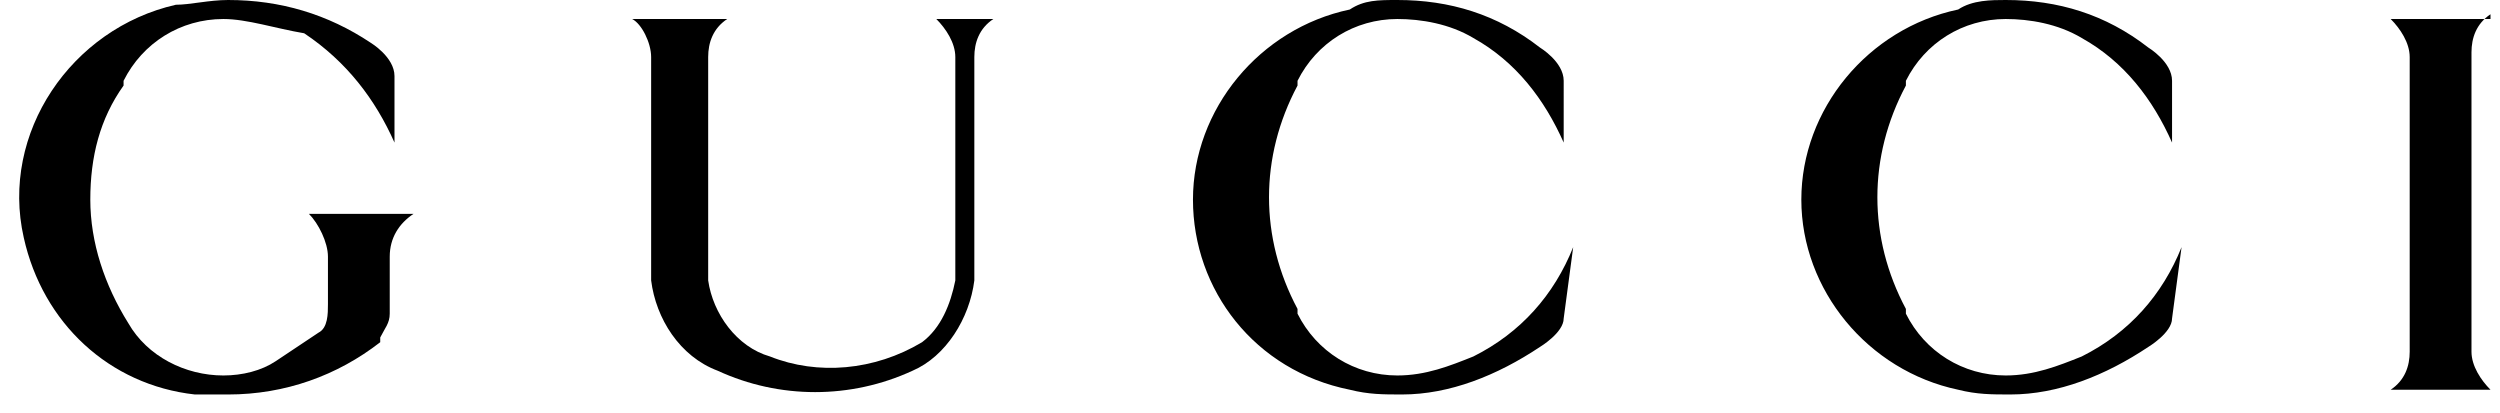
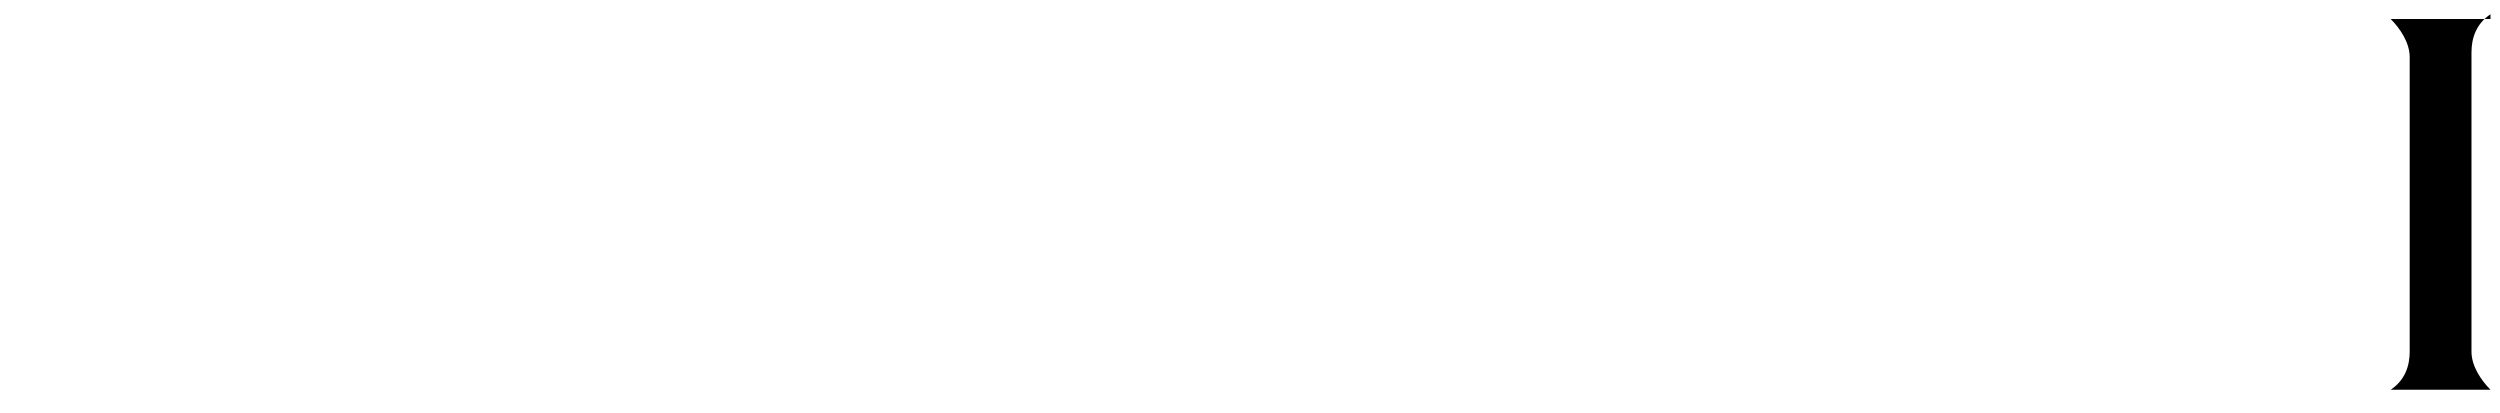
<svg xmlns="http://www.w3.org/2000/svg" version="1.1" id="Layer_1" x="0px" y="0px" viewBox="0 0 52.6 8.7" style="enable-background:new 0 0 52.6 8.7;" xml:space="preserve">
  <g id="svg-icon-garden">
    <g>
-       <path d="M15.3,0.4c-0.3,0.2-0.4,0.5-0.4,0.8l0,0v4.7l0,0c0.1,0.7,0.6,1.4,1.3,1.6c1,0.4,2.2,0.3,3.2-0.3l0,0    c0.4-0.3,0.6-0.8,0.7-1.3V1.2c0-0.3-0.2-0.6-0.4-0.8h1.2c-0.3,0.2-0.4,0.5-0.4,0.8v4.7l0,0c-0.1,0.8-0.6,1.6-1.3,1.9l0,0    c-1.3,0.6-2.8,0.6-4.1,0l0,0c-0.8-0.3-1.3-1.1-1.4-1.9V1.2l0,0c0-0.3-0.2-0.7-0.4-0.8L15.3,0.4" />
-       <path d="M25.1,4.2c0-1.9,1.4-3.6,3.3-4C28.7,0,29,0,29.4,0c1.1,0,2.1,0.3,3,1c0,0,0.5,0.3,0.5,0.7V3c-0.4-0.9-1-1.7-1.9-2.2    c-0.5-0.3-1.1-0.4-1.6-0.4l0,0c-0.9,0-1.7,0.5-2.1,1.3l0,0.1c-0.8,1.5-0.8,3.2,0,4.7l0,0.1c0.4,0.8,1.2,1.3,2.1,1.3l0,0    c0.6,0,1.1-0.2,1.6-0.4c1-0.5,1.7-1.3,2.1-2.3l-0.2,1.5c0,0.3-0.5,0.6-0.5,0.6c-0.9,0.6-1.9,1-2.9,1c-0.4,0-0.7,0-1.1-0.1    C26.4,7.8,25.1,6.1,25.1,4.2" />
-       <path d="M2.7,6.8c0.4,0.7,1.2,1.1,2,1.1c0.4,0,0.8-0.1,1.1-0.3C6.1,7.4,6.4,7.2,6.7,7c0.2-0.1,0.2-0.4,0.2-0.6V5.4    c0-0.3-0.2-0.7-0.4-0.9h2.2C8.4,4.7,8.2,5,8.2,5.4v1.2c0,0.2-0.1,0.3-0.2,0.5L8,7.2c-0.9,0.7-2,1.1-3.2,1.1c-0.3,0-0.7,0-0.7,0    C2.3,8.1,0.9,6.8,0.5,5C0,2.8,1.5,0.6,3.7,0.1C4,0.1,4.4,0,4.8,0c1.1,0,2.1,0.3,3,0.9c0,0,0.5,0.3,0.5,0.7v1.4    c-0.4-0.9-1-1.7-1.9-2.3C5.8,0.6,5.2,0.4,4.7,0.4l0,0c-0.9,0-1.7,0.5-2.1,1.3l0,0.1C2.1,2.5,1.9,3.3,1.9,4.2    C1.9,5.1,2.2,6,2.7,6.8z" />
-       <path d="M37.9,4.2c0-1.9,1.4-3.6,3.3-4C41.5,0,41.9,0,42.2,0c1.1,0,2.1,0.3,3,1c0,0,0.5,0.3,0.5,0.7V3c-0.4-0.9-1-1.7-1.9-2.2    c-0.5-0.3-1.1-0.4-1.6-0.4l0,0c-0.9,0-1.7,0.5-2.1,1.3l0,0.1c-0.8,1.5-0.8,3.2,0,4.7l0,0.1c0.4,0.8,1.2,1.3,2.1,1.3l0,0    c0.6,0,1.1-0.2,1.6-0.4c1-0.5,1.7-1.3,2.1-2.3l-0.2,1.5c0,0.3-0.5,0.6-0.5,0.6c-0.9,0.6-1.9,1-2.9,1c-0.4,0-0.7,0-1.1-0.1    C39.3,7.8,37.9,6.1,37.9,4.2" />
      <path d="M52.4,0.3c-0.3,0.2-0.4,0.5-0.4,0.8v6.3c0,0.3,0.2,0.6,0.4,0.8h-2.1c0.3-0.2,0.4-0.5,0.4-0.8V1.2c0-0.3-0.2-0.6-0.4-0.8    H52.4" />
    </g>
  </g>
</svg>